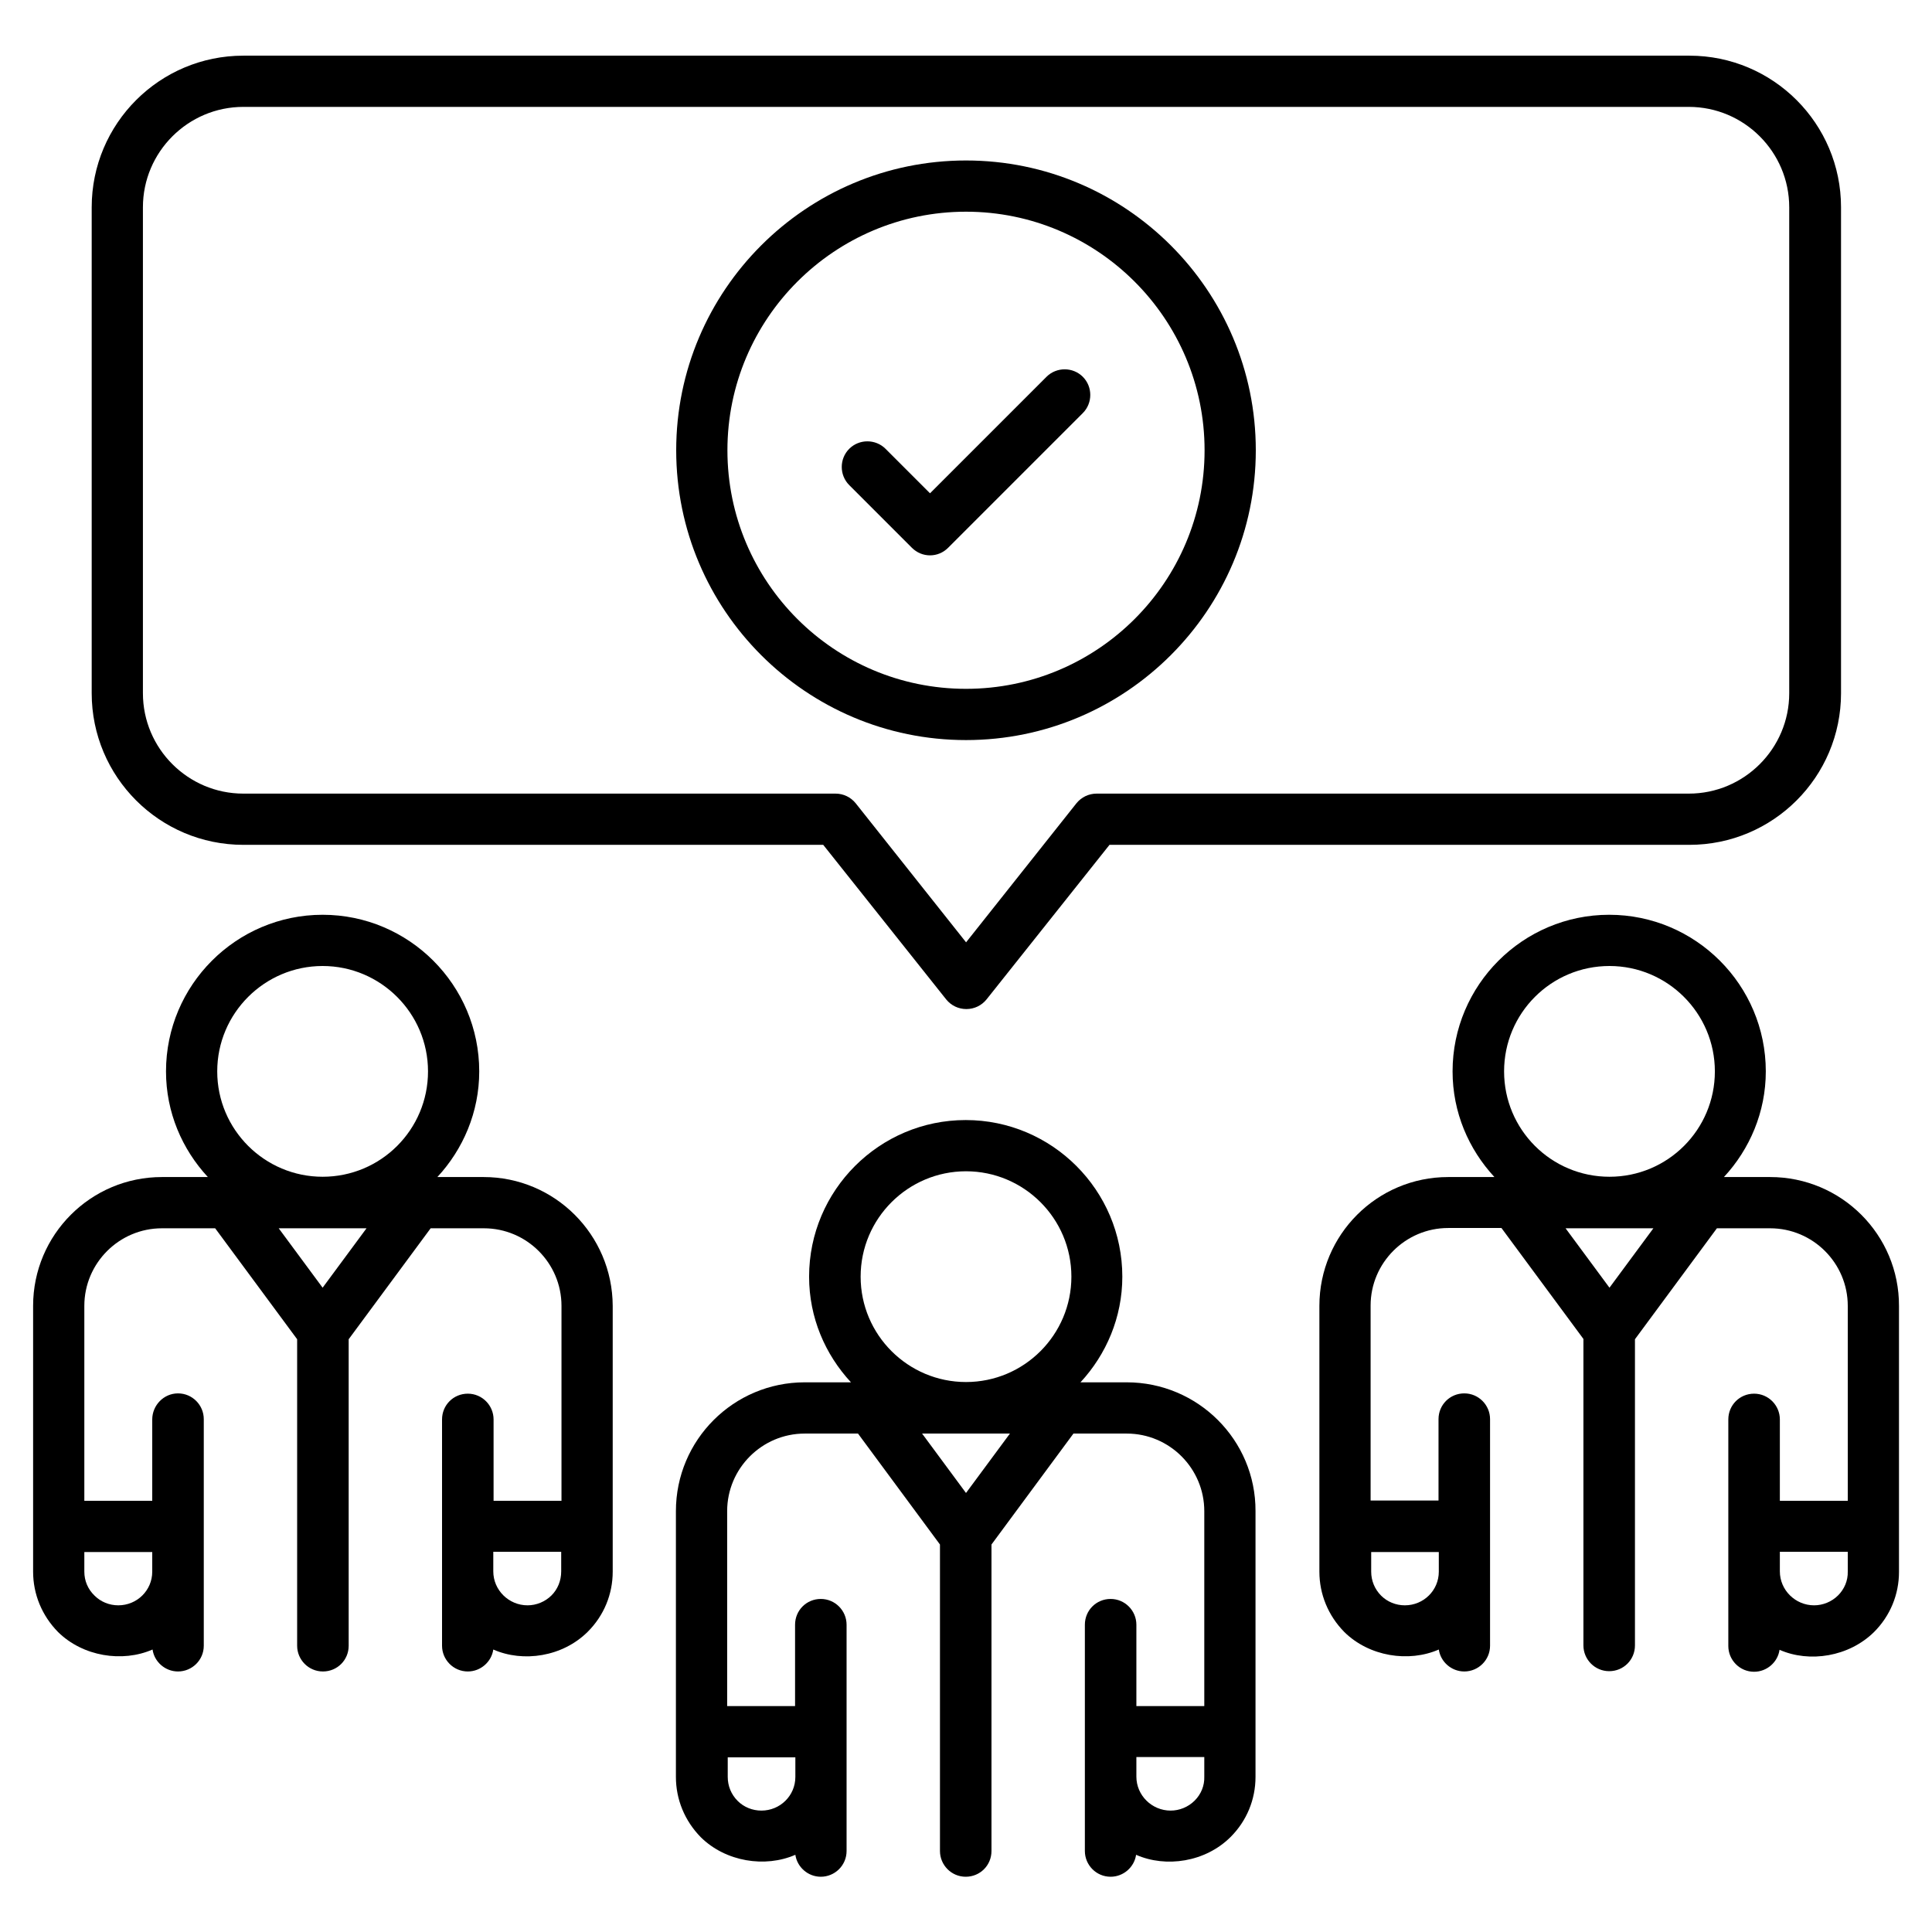
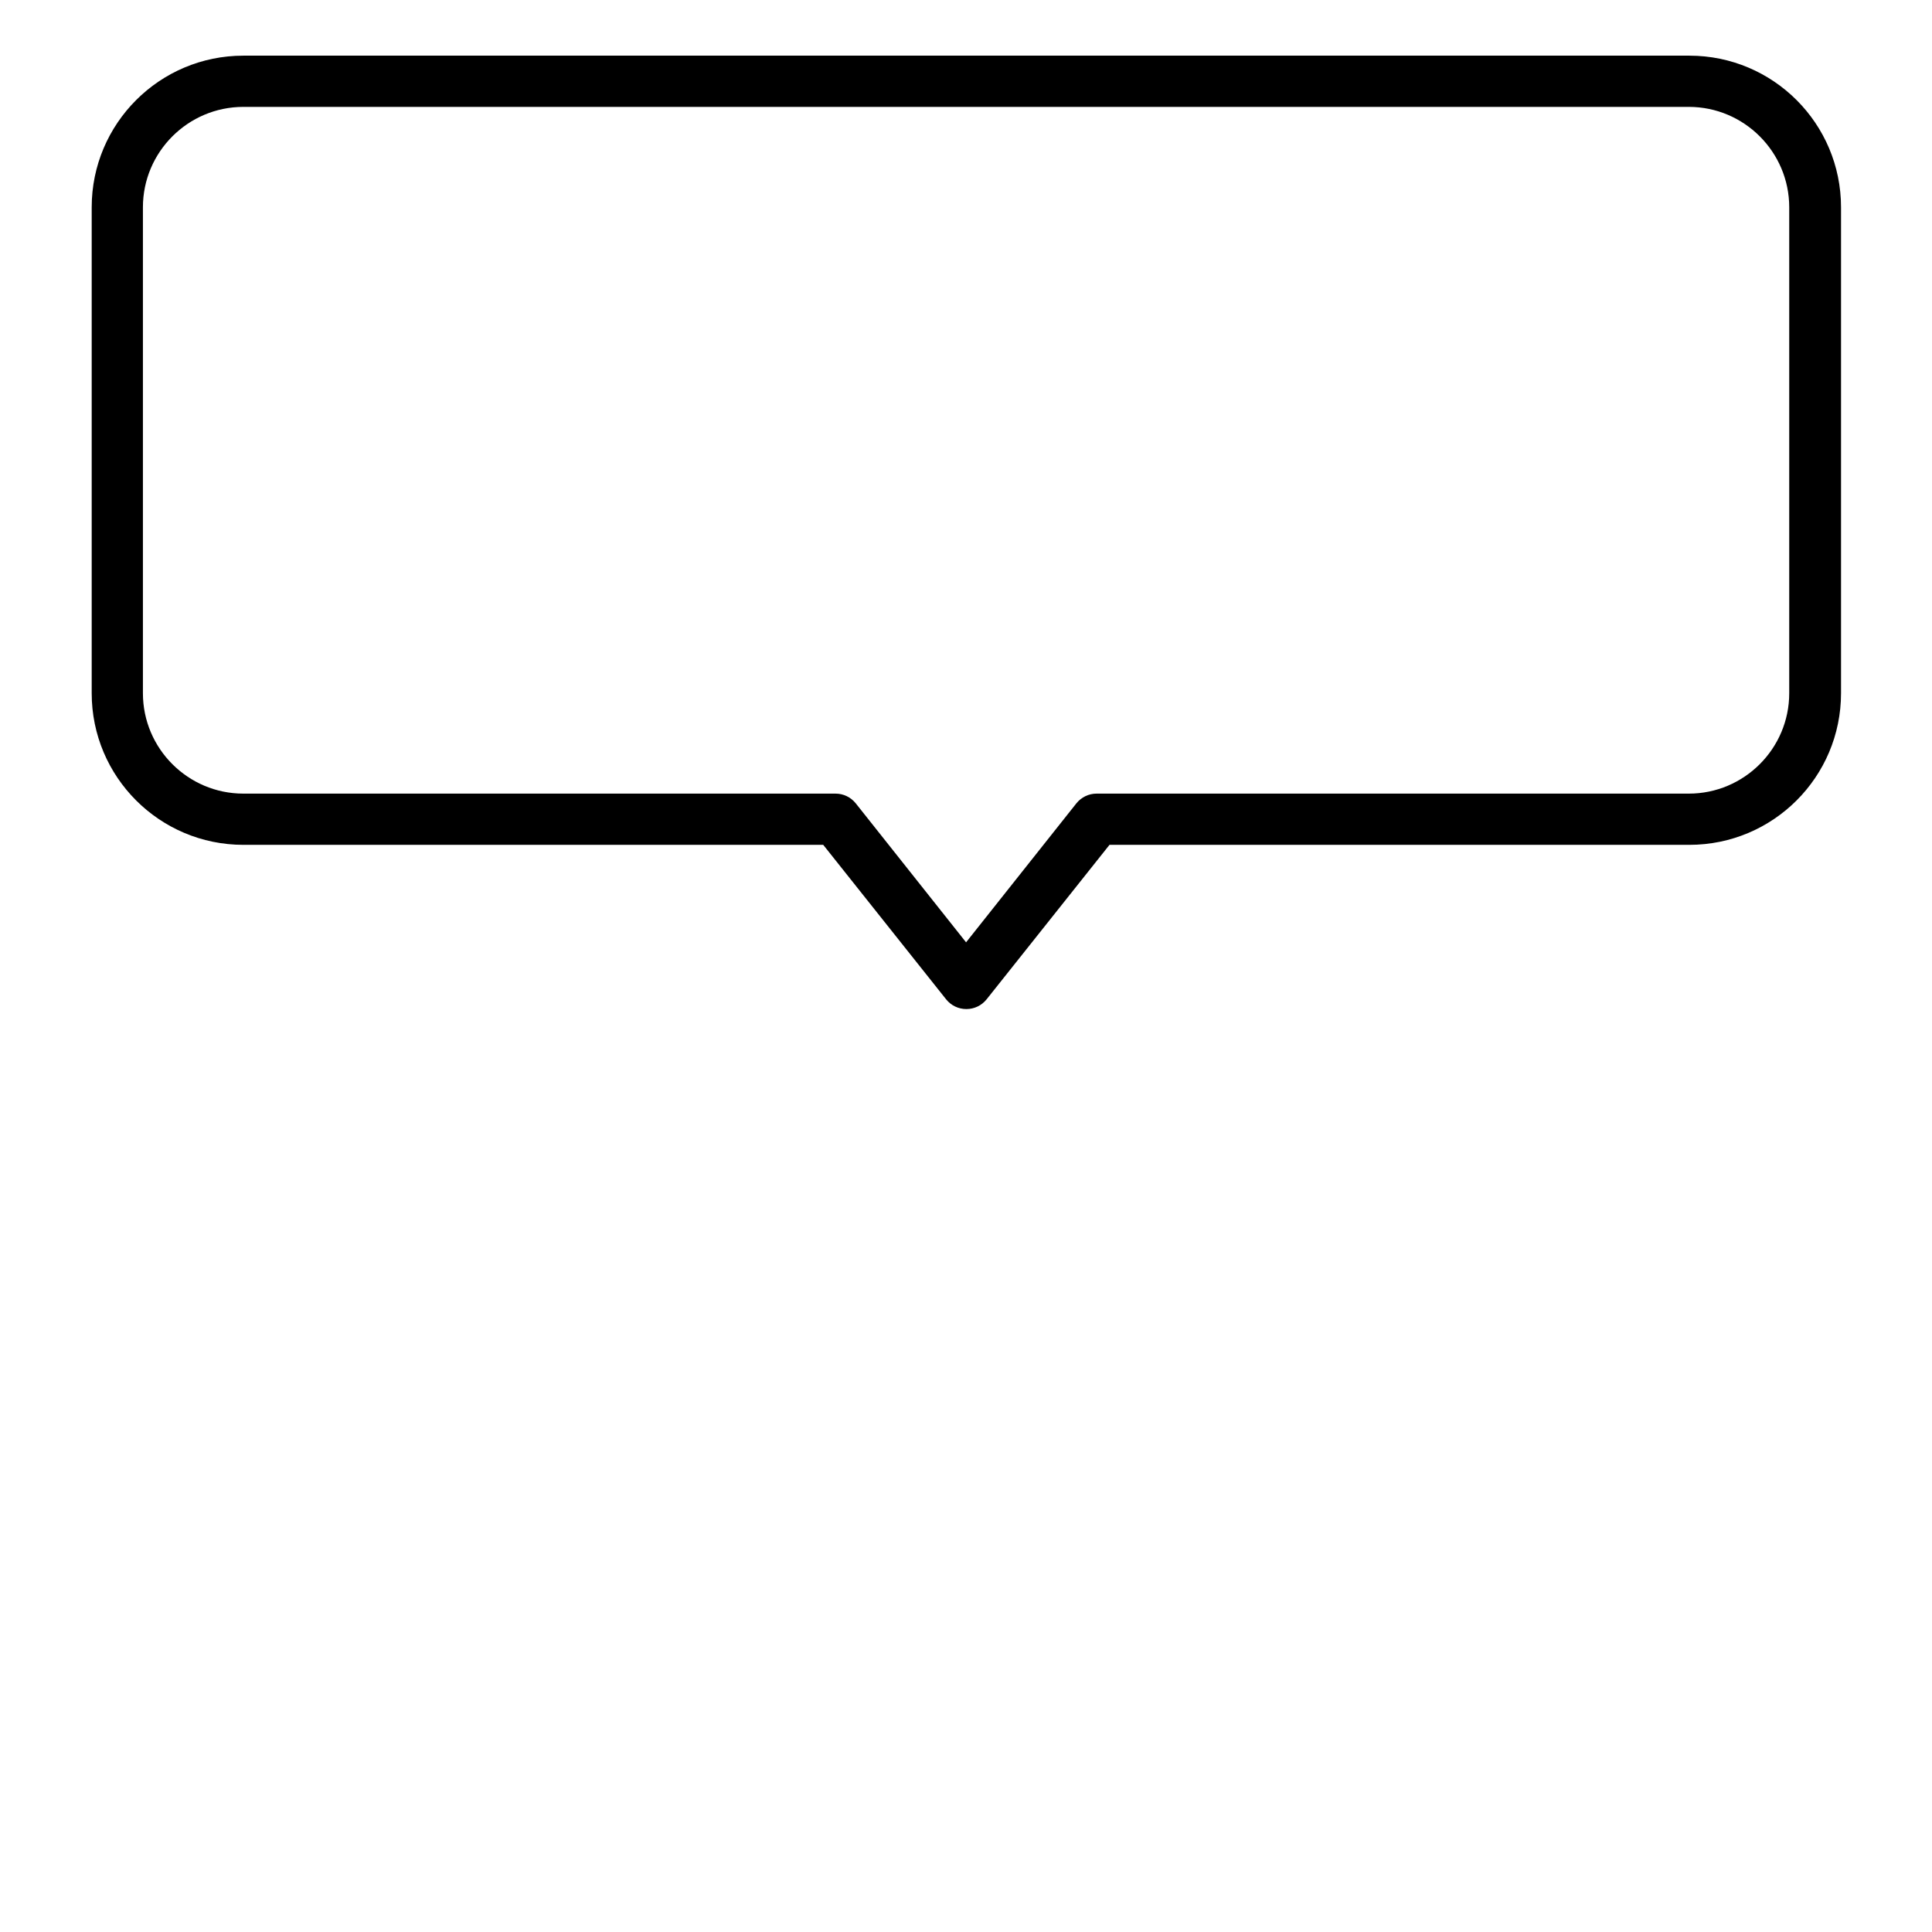
<svg xmlns="http://www.w3.org/2000/svg" width="80" height="80" viewBox="0 0 80 80" fill="none">
-   <path d="M46.655 57.239H44.74C45.806 56.088 46.473 54.549 46.473 52.864C46.473 49.288 43.564 46.379 39.988 46.379C36.413 46.379 33.503 49.288 33.503 52.864C33.503 54.561 34.17 56.088 35.237 57.239H33.322C30.376 57.239 27.988 59.627 27.988 62.573V71.7V71.712V71.724V73.579C27.988 74.512 28.352 75.397 29.019 76.076C30.049 77.094 31.685 77.349 32.934 76.803C33.007 77.312 33.455 77.712 33.988 77.712C34.57 77.712 35.055 77.24 35.055 76.646V73.567C35.055 73.567 35.055 73.567 35.055 73.555V67.276C35.055 66.694 34.582 66.209 33.988 66.209C33.394 66.209 32.922 66.682 32.922 67.276V70.646H30.11V62.573C30.11 60.803 31.552 59.361 33.322 59.361H35.528L38.922 63.955V76.646C38.922 77.227 39.394 77.712 39.988 77.712C40.582 77.712 41.055 77.24 41.055 76.646V63.955L44.449 59.361H46.655C48.425 59.361 49.867 60.803 49.867 62.573V70.646H47.055V67.276C47.055 66.694 46.582 66.209 45.988 66.209C45.394 66.209 44.922 66.682 44.922 67.276V73.567V76.646C44.922 77.227 45.394 77.712 45.988 77.712C46.522 77.712 46.97 77.312 47.043 76.803C48.279 77.349 49.916 77.106 50.958 76.064C51.625 75.397 51.988 74.512 51.988 73.579V62.573C52 59.627 49.6 57.239 46.655 57.239ZM32.934 72.767V73.579C32.934 74.355 32.303 74.973 31.528 74.973C31.152 74.973 30.8 74.827 30.546 74.573C30.279 74.306 30.134 73.955 30.134 73.579V72.767H32.934ZM40 48.5C42.4 48.5 44.364 50.452 44.364 52.864C44.364 55.264 42.413 57.227 40 57.227C37.6 57.227 35.637 55.276 35.637 52.864C35.637 50.452 37.6 48.5 40 48.5ZM40 61.821L38.182 59.361H41.819L40 61.821ZM49.467 74.561C49.2 74.827 48.837 74.973 48.473 74.973C47.697 74.973 47.055 74.343 47.055 73.567V72.755H49.867V73.567C49.879 73.942 49.734 74.294 49.467 74.561Z" fill="black" />
-   <path d="M73.299 48.739H71.384C72.451 47.588 73.118 46.049 73.118 44.364C73.118 40.788 70.209 37.879 66.633 37.879C63.057 37.879 60.148 40.788 60.148 44.364C60.148 46.061 60.815 47.588 61.881 48.739H59.966C57.021 48.739 54.633 51.127 54.633 54.073V63.2V63.212V63.224V65.079C54.633 66.012 54.996 66.897 55.663 67.576C56.693 68.594 58.33 68.849 59.578 68.303C59.651 68.812 60.099 69.212 60.633 69.212C61.215 69.212 61.7 68.74 61.7 68.146V65.067C61.7 65.067 61.7 65.067 61.7 65.055V58.764C61.7 58.182 61.227 57.697 60.633 57.697C60.039 57.697 59.566 58.17 59.566 58.764V62.133H56.754V54.061C56.754 52.291 58.197 50.849 59.966 50.849H62.172L65.566 55.443V68.133C65.566 68.715 66.039 69.2 66.633 69.2C67.227 69.2 67.7 68.727 67.7 68.133V55.455L71.093 50.861H73.299C75.069 50.861 76.512 52.303 76.512 54.073V62.146H73.7V58.776C73.7 58.194 73.227 57.709 72.633 57.709C72.039 57.709 71.566 58.182 71.566 58.776V65.079V68.158C71.566 68.74 72.039 69.224 72.633 69.224C73.166 69.224 73.615 68.824 73.687 68.315C74.924 68.861 76.56 68.606 77.603 67.576C78.269 66.909 78.633 66.024 78.633 65.091V54.085C78.645 51.127 76.245 48.739 73.299 48.739ZM59.578 64.267V65.079C59.578 65.855 58.948 66.473 58.172 66.473C57.797 66.473 57.445 66.327 57.19 66.073C56.924 65.806 56.778 65.455 56.778 65.079V64.267H59.578ZM66.645 40C69.045 40 71.009 41.952 71.009 44.364C71.009 46.776 69.057 48.727 66.645 48.727C64.233 48.727 62.281 46.776 62.281 44.364C62.281 41.952 64.233 40 66.645 40ZM66.645 53.321L64.827 50.861H68.463L66.645 53.321ZM76.112 66.061C75.845 66.327 75.481 66.473 75.118 66.473C74.342 66.473 73.7 65.843 73.7 65.067V64.255H76.512V65.067C76.524 65.455 76.366 65.806 76.112 66.061Z" fill="black" />
-   <path d="M20.026 48.739H18.11C19.177 47.588 19.844 46.049 19.844 44.364C19.844 40.788 16.935 37.879 13.359 37.879C9.783 37.879 6.874 40.788 6.874 44.364C6.874 46.061 7.541 47.588 8.607 48.739H6.704C3.759 48.739 1.371 51.127 1.371 54.073V63.2V63.212V63.224V65.079C1.371 66.012 1.735 66.897 2.401 67.576C3.432 68.594 5.068 68.849 6.317 68.303C6.389 68.812 6.838 69.212 7.371 69.212C7.953 69.212 8.438 68.74 8.438 68.146V65.067C8.438 65.067 8.438 65.067 8.438 65.055V58.764C8.438 58.182 7.965 57.697 7.371 57.697C6.777 57.697 6.304 58.194 6.304 58.776V62.146H3.492V54.073C3.492 52.303 4.935 50.861 6.704 50.861H8.91L12.304 55.455V68.146C12.304 68.727 12.777 69.212 13.371 69.212C13.965 69.212 14.438 68.74 14.438 68.146V55.455L17.832 50.861H20.038C21.808 50.861 23.25 52.303 23.25 54.073V62.146H20.438V58.776C20.438 58.194 19.965 57.709 19.371 57.709C18.777 57.709 18.304 58.182 18.304 58.776V65.067V68.146C18.304 68.727 18.777 69.212 19.371 69.212C19.904 69.212 20.353 68.812 20.426 68.303C21.662 68.849 23.298 68.606 24.341 67.564C25.008 66.897 25.371 66.012 25.371 65.079V54.073C25.359 51.127 22.971 48.739 20.026 48.739ZM6.304 64.267V65.079C6.304 65.855 5.674 66.473 4.898 66.473C4.523 66.473 4.171 66.327 3.917 66.073C3.638 65.806 3.492 65.455 3.492 65.079V64.267H6.304ZM13.359 40C15.759 40 17.723 41.952 17.723 44.364C17.723 46.776 15.771 48.727 13.359 48.727C10.959 48.727 8.995 46.776 8.995 44.364C8.995 41.952 10.959 40 13.359 40ZM13.359 53.321L11.541 50.861H15.177L13.359 53.321ZM22.838 66.061C22.571 66.327 22.207 66.473 21.844 66.473C21.068 66.473 20.426 65.843 20.426 65.067V64.255H23.238V65.067C23.238 65.455 23.092 65.806 22.838 66.061Z" fill="black" />
-   <path d="M40 30.645C46.618 30.645 52 25.263 52 18.645C52 12.026 46.618 6.645 40 6.645C33.382 6.645 28 12.026 28 18.645C28 25.263 33.382 30.645 40 30.645ZM40 8.766C45.442 8.766 49.879 13.19 49.879 18.645C49.879 24.099 45.455 28.523 40 28.523C34.545 28.523 30.121 24.099 30.121 18.645C30.121 13.19 34.558 8.766 40 8.766Z" fill="black" />
  <path d="M10.076 34.983H34.088L39.179 41.383C39.385 41.638 39.688 41.783 40.015 41.783C40.342 41.783 40.645 41.638 40.851 41.383L45.942 34.983H69.954C73.421 34.983 76.233 32.171 76.233 28.705V8.583C76.233 5.117 73.421 2.305 69.954 2.305H10.076C6.609 2.305 3.797 5.117 3.797 8.583V28.705C3.797 32.171 6.609 34.983 10.076 34.983ZM5.918 8.583C5.918 6.293 7.785 4.426 10.076 4.426H69.93C72.221 4.426 74.088 6.293 74.088 8.583V28.705C74.088 30.996 72.221 32.862 69.93 32.862H45.409C45.082 32.862 44.779 33.008 44.573 33.262L40.003 39.02L35.433 33.262C35.227 33.008 34.924 32.862 34.597 32.862H10.076C7.785 32.862 5.918 30.996 5.918 28.705V8.583Z" fill="black" />
-   <path d="M37.758 22.681C37.965 22.887 38.231 22.996 38.51 22.996C38.789 22.996 39.056 22.887 39.261 22.681L44.837 17.105C45.249 16.693 45.249 16.014 44.837 15.602C44.425 15.19 43.746 15.19 43.334 15.602L38.51 20.426L36.668 18.584C36.255 18.172 35.577 18.172 35.165 18.584C34.752 18.996 34.752 19.675 35.165 20.087L37.758 22.681Z" fill="black" />
</svg>